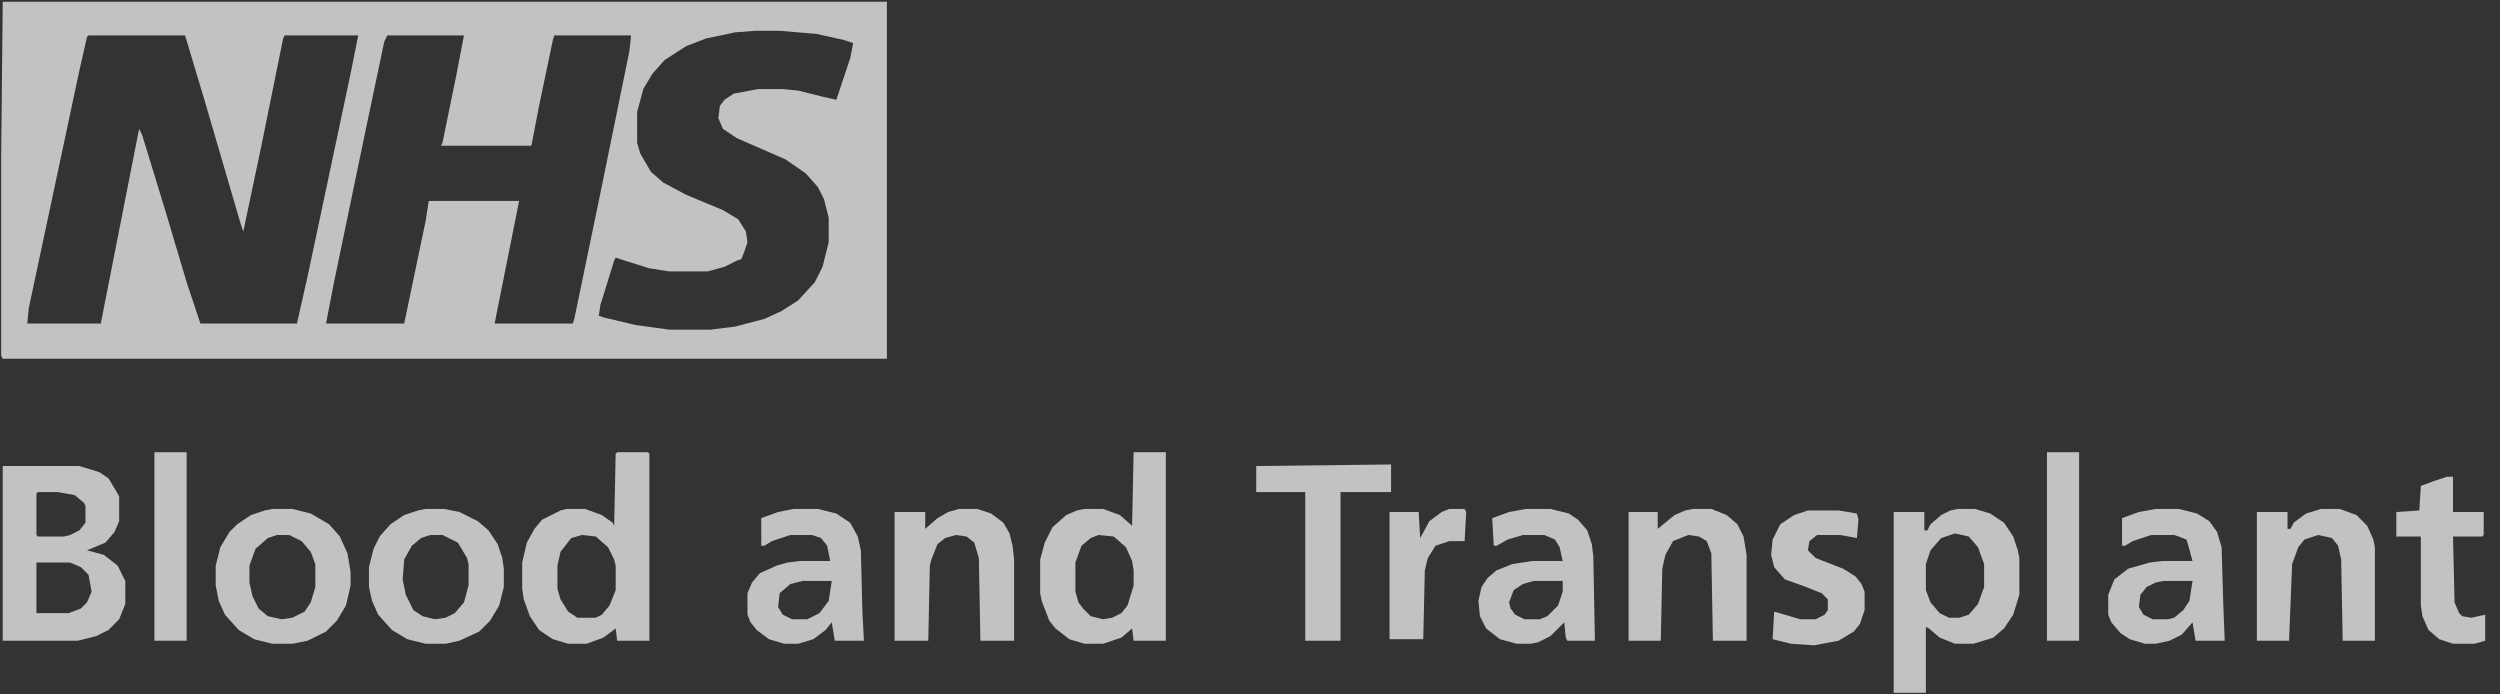
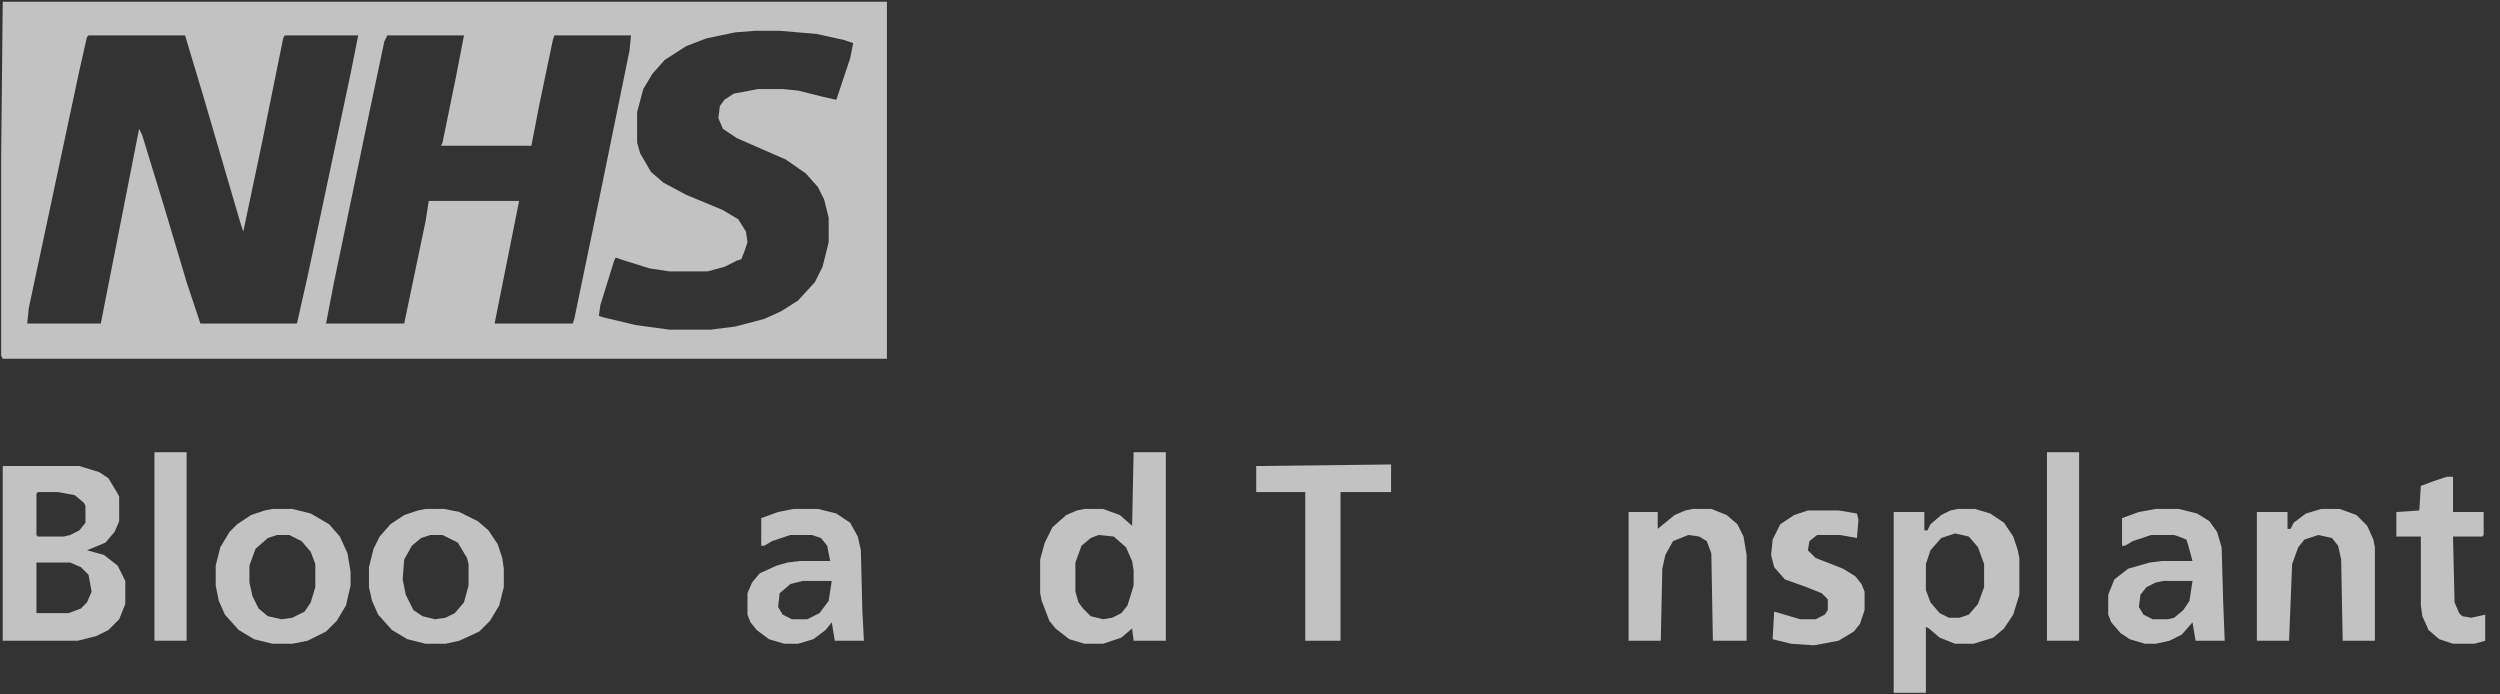
<svg xmlns="http://www.w3.org/2000/svg" width="144" height="40" viewBox="0 0 144 40" fill="none">
  <rect x="0" y="0" width="144" height="40" fill="#333333" stroke="none" />
  <g opacity="0.7" clip-path="url(#clip0_2233_38953)">
    <path fill-rule="evenodd" clip-rule="evenodd" d="M51.086 0.098H0.157L0.068 9.013V20.488L0.157 20.664H51.086V0.098ZM10.66 2.04H5.1L5.011 2.128L4.57 4.07L1.657 17.751L1.569 18.634H5.806L8.012 7.424L8.189 7.777L9.513 12.102L10.749 16.251L11.543 18.634H17.104L17.722 15.898L20.193 4.246L20.634 2.04H16.398L16.309 2.216L15.074 8.307L14.014 13.338L13.838 12.808L11.72 5.57L10.66 2.04ZM22.311 2.04H26.725L26.283 4.335L25.489 8.218L25.401 8.395H30.608L31.05 6.1L31.844 2.305L31.933 2.04H36.346L36.258 2.922L34.581 11.131L33.08 18.369L32.992 18.634H28.49L29.902 11.573H24.695L24.518 12.72L23.282 18.634H18.781L19.222 16.339L21.076 7.424L22.135 2.393L22.311 2.04ZM44.908 1.775H43.495L42.348 1.863L40.671 2.216L39.523 2.658L38.288 3.452L37.581 4.246L37.052 5.129L36.699 6.453V8.218L36.875 8.836L37.493 9.896L38.199 10.513L39.523 11.22L41.642 12.102L42.524 12.632L42.966 13.338L43.054 13.956L42.877 14.485L42.701 14.927L42.436 15.015L41.73 15.368L40.759 15.633H38.552L37.405 15.456L35.993 15.015L35.463 14.838L35.375 15.015L34.581 17.575L34.492 18.192L34.757 18.281L36.611 18.722L38.552 18.987H40.936L42.348 18.81L44.025 18.369L44.996 17.928L45.967 17.31L46.938 16.251L47.379 15.368L47.732 13.956V12.543L47.467 11.484L47.114 10.778L46.408 9.984L45.261 9.189L42.436 7.954L41.642 7.424L41.377 6.806L41.465 6.1L41.73 5.747L42.26 5.394L43.672 5.129H45.084L45.967 5.217L47.379 5.57L48.173 5.747L48.968 3.364L49.144 2.481L48.615 2.305L47.026 1.952L44.908 1.775Z" fill="white" />
-     <path d="M55.235 29.314H56.294L57.088 29.579L57.794 30.108L58.148 30.726L58.324 31.433L58.412 32.227V36.905H56.471L56.382 32.139L56.117 31.256L55.676 30.903L55.058 30.815L54.44 30.991L53.999 31.344L53.646 32.227L53.558 32.58L53.469 36.905H51.528V29.491H53.293V30.462L53.999 29.844L54.617 29.491L55.235 29.314Z" fill="white" />
    <path d="M97.514 29.314H98.573L99.456 29.667L100.074 30.197L100.427 30.903L100.604 31.962V36.905H98.662L98.573 31.874L98.309 31.168L97.867 30.903L97.249 30.815L96.367 31.168L95.925 31.962L95.749 32.757L95.661 36.905H93.807V29.491H95.484V30.462L96.455 29.667L97.073 29.402L97.514 29.314Z" fill="white" />
    <path d="M133.704 29.314H134.763L135.734 29.667L136.352 30.285L136.705 31.079L136.793 31.521V36.905H134.939L134.851 32.227L134.674 31.433L134.321 30.991L133.527 30.815L132.733 31.079L132.38 31.521L132.026 32.492L131.85 36.905H129.996V29.491H131.762V30.462H131.938L132.115 30.108L132.821 29.579L133.704 29.314Z" fill="white" />
    <path d="M80.038 26.754H80.126V28.343H77.213V36.905H75.183V28.343H72.358V26.843L80.038 26.754Z" fill="white" />
    <path d="M104.134 29.402H105.9L106.959 29.579L107.047 29.932L106.959 30.991L105.988 30.815H104.664L104.223 31.168L104.134 31.697L104.576 32.139L106.164 32.757L106.871 33.198L107.224 33.639L107.4 34.081V35.14L107.135 35.934L106.782 36.375L105.9 36.905L104.487 37.17L103.163 37.081L102.104 36.817L102.192 35.228L103.693 35.669H104.576L105.105 35.404L105.282 35.14V34.522L104.929 34.169L104.046 33.816L102.81 33.374L102.192 32.668L102.016 31.962L102.104 31.079L102.545 30.197L103.34 29.667L104.134 29.402Z" fill="white" />
    <path d="M140.941 27.46H141.294V29.491H143.06V30.815L142.971 30.903H141.294L141.383 34.698L141.647 35.316L141.824 35.493L142.354 35.581L143.148 35.404V36.905L142.53 37.081H141.294L140.5 36.817L139.882 36.287L139.529 35.493L139.441 34.875V30.903H138.029V29.491L139.353 29.402L139.441 27.99L140.147 27.725L140.941 27.46Z" fill="white" />
    <path d="M117.904 26.048H119.757V36.905H117.904V26.048Z" fill="white" />
    <path d="M8.895 26.048H10.749V36.905H8.895V26.048Z" fill="white" />
-     <path d="M83.48 29.314H84.363L84.451 29.491L84.363 31.168H83.48L82.686 31.433L82.244 32.139L82.068 32.845L81.98 36.817H80.038V29.491H81.715L81.803 30.991L82.332 30.02L83.039 29.491L83.48 29.314Z" fill="white" />
    <path fill-rule="evenodd" clip-rule="evenodd" d="M16.839 29.314H15.691L15.25 29.402L14.456 29.667L13.661 30.197L13.22 30.638L12.69 31.521L12.425 32.58V33.727L12.602 34.61L12.955 35.404L13.749 36.287L14.632 36.817L15.691 37.081H16.839L17.721 36.905L18.781 36.375L19.399 35.758L19.928 34.875L20.193 33.727V32.933L20.016 31.874L19.575 30.903L18.957 30.197L17.898 29.579L16.839 29.314ZM16.662 30.815H15.956L15.427 30.991L14.72 31.609L14.367 32.58V33.551L14.544 34.345L14.897 35.051L15.427 35.493L16.221 35.669L16.839 35.581L17.545 35.228L17.898 34.698L18.163 33.816V32.492L17.898 31.785L17.368 31.168L16.662 30.815Z" fill="white" />
    <path fill-rule="evenodd" clip-rule="evenodd" d="M25.577 29.314H24.518L24.077 29.402L23.282 29.667L22.488 30.197L21.87 30.903L21.517 31.609L21.252 32.668V33.816L21.429 34.61L21.782 35.404L22.576 36.287L23.459 36.817L24.518 37.081H25.666L26.46 36.905L27.607 36.375L28.225 35.758L28.755 34.875L29.02 33.816V32.757L28.931 32.139L28.667 31.344L28.137 30.55L27.519 30.02L26.46 29.491L25.577 29.314ZM25.489 30.815H24.783L24.253 30.991L23.724 31.433L23.282 32.227L23.194 33.374L23.371 34.257L23.812 35.14L24.341 35.493L25.048 35.669L25.666 35.581L26.195 35.316L26.725 34.698L26.989 33.727V32.492L26.901 32.139L26.372 31.256L25.489 30.815Z" fill="white" />
    <path fill-rule="evenodd" clip-rule="evenodd" d="M67.151 26.048H65.297L65.209 30.285L64.503 29.667L63.532 29.314H62.473L62.031 29.402L61.413 29.667L60.619 30.373L60.178 31.256L59.913 32.227V34.169L60.001 34.61L60.442 35.758L60.795 36.199L61.59 36.817L62.473 37.081H63.532L64.591 36.728L65.209 36.199L65.297 36.905H67.151V26.048ZM64.15 30.903L63.267 30.815L62.826 30.991L62.296 31.433L61.943 32.403V34.08L62.12 34.698L62.384 35.051L62.826 35.493L63.532 35.669L64.061 35.581L64.591 35.316L64.944 34.875L65.297 33.727V32.845L65.209 32.315L64.856 31.521L64.15 30.903Z" fill="white" />
-     <path fill-rule="evenodd" clip-rule="evenodd" d="M37.317 26.048H35.551L35.463 26.137L35.375 30.285L35.287 30.108L34.669 29.667L33.698 29.314H32.639L32.285 29.402L31.226 29.932L30.785 30.462L30.344 31.256L30.079 32.403V33.904L30.167 34.522L30.52 35.493L31.05 36.287L31.844 36.817L32.727 37.081H33.786L34.757 36.728L35.463 36.199L35.551 36.905H37.405V26.137L37.317 26.048ZM34.316 30.903L33.521 30.815L32.903 30.991L32.285 31.785L32.109 32.58V33.904L32.285 34.522L32.727 35.228L33.256 35.581H34.316L34.669 35.404L35.11 34.875L35.463 33.992V32.58L35.375 32.227L35.022 31.521L34.316 30.903Z" fill="white" />
    <path fill-rule="evenodd" clip-rule="evenodd" d="M113.755 29.314H112.784L112.343 29.402L111.813 29.667L111.196 30.197L111.019 30.55H110.842V29.491H109.077V39.906H110.931V36.111L111.107 36.199L111.725 36.728L112.608 37.081H113.667L114.814 36.728L115.432 36.199L115.962 35.404L116.315 34.257V32.139L116.227 31.697L115.962 30.903L115.432 30.108L114.638 29.579L113.755 29.314ZM113.402 30.903L112.608 30.726L111.813 30.991L111.196 31.697L110.931 32.492V33.992L111.196 34.698L111.725 35.316L112.255 35.581H112.873L113.402 35.404L113.932 34.787L114.285 33.816V32.492L113.932 31.521L113.402 30.903Z" fill="white" />
    <path fill-rule="evenodd" clip-rule="evenodd" d="M0.157 26.843H4.57L5.718 27.196L6.247 27.549L6.777 28.431L6.865 28.608V30.02L6.6 30.638L6.071 31.256L5.011 31.697L5.982 31.962L6.777 32.58L7.218 33.463V34.787L6.865 35.669L6.247 36.287L5.541 36.64L4.482 36.905H0.157V26.843ZM2.099 32.403H4.04L4.658 32.668L5.1 33.109L5.276 34.081L5.011 34.698L4.658 35.051L3.952 35.316H2.099V32.403ZM3.334 28.343H2.187L2.099 28.431V30.815L2.187 30.903H3.687L4.04 30.815L4.57 30.55L4.923 30.108V29.138L4.835 28.961L4.305 28.52L3.334 28.343Z" fill="white" />
    <path fill-rule="evenodd" clip-rule="evenodd" d="M47.114 29.314H45.702L44.819 29.491L43.848 29.844V31.433H44.025L44.466 31.168L45.525 30.815H46.761L47.291 30.991L47.644 31.433L47.82 32.315H46.055L45.349 32.403L44.731 32.58L43.76 33.021L43.319 33.551L43.054 34.169V35.404L43.23 35.846L43.584 36.287L44.29 36.817L45.172 37.081H45.967L46.849 36.817L47.556 36.287L47.909 35.846L48.085 36.905H49.762L49.674 35.228L49.586 31.697L49.409 30.903L48.968 30.108L48.173 29.579L47.114 29.314ZM47.909 33.463H46.231L45.525 33.639L44.908 34.169L44.819 34.963L45.084 35.404L45.614 35.669H46.496L47.203 35.316L47.732 34.61L47.909 33.463Z" fill="white" />
    <path fill-rule="evenodd" clip-rule="evenodd" d="M125.495 29.314H124.171L123.2 29.491L122.229 29.844V31.433H122.405L122.847 31.168L123.906 30.815H125.23L125.495 30.903L125.936 31.079L126.024 31.344L126.289 32.315H124.524L123.818 32.403L122.582 32.757L121.787 33.374L121.434 34.257V35.404L121.611 35.846L122.14 36.464L122.67 36.817L123.553 37.081H124.171L124.965 36.905L125.671 36.552L126.289 35.846L126.466 36.905H128.143L128.054 34.61L127.966 31.521L127.701 30.638L127.26 30.02L126.554 29.579L125.495 29.314ZM126.289 33.463H124.612L124.171 33.551L123.641 33.816L123.288 34.257L123.2 34.963L123.464 35.404L123.994 35.669H124.877L125.23 35.581L125.759 35.14L126.112 34.61L126.289 33.463Z" fill="white" />
-     <path fill-rule="evenodd" clip-rule="evenodd" d="M89.305 29.314H87.893L86.922 29.491L85.951 29.844L86.04 31.433H86.216L86.834 31.079L87.717 30.815H88.952L89.57 31.079L89.835 31.521L90.012 32.315H88.246L87.099 32.492L86.216 32.845L85.687 33.286L85.334 33.816L85.157 34.61L85.245 35.493L85.598 36.199L86.393 36.817L87.364 37.081H88.158L88.599 36.993L89.305 36.64L90.1 35.846L90.188 36.728L90.276 36.905H91.865L91.777 32.05L91.689 31.344L91.424 30.55L90.894 29.932L90.365 29.579L89.305 29.314ZM90.012 33.463H88.335L87.717 33.639L87.187 33.992L86.922 34.698L87.011 35.051L87.275 35.404L87.805 35.669H88.688L89.129 35.493L89.747 34.875L90.012 34.081V33.463Z" fill="white" />
  </g>
  <defs>
    <clipPath id="clip0_2233_38953">
      <rect width="143.205" height="40" fill="white" />
    </clipPath>
  </defs>
</svg>